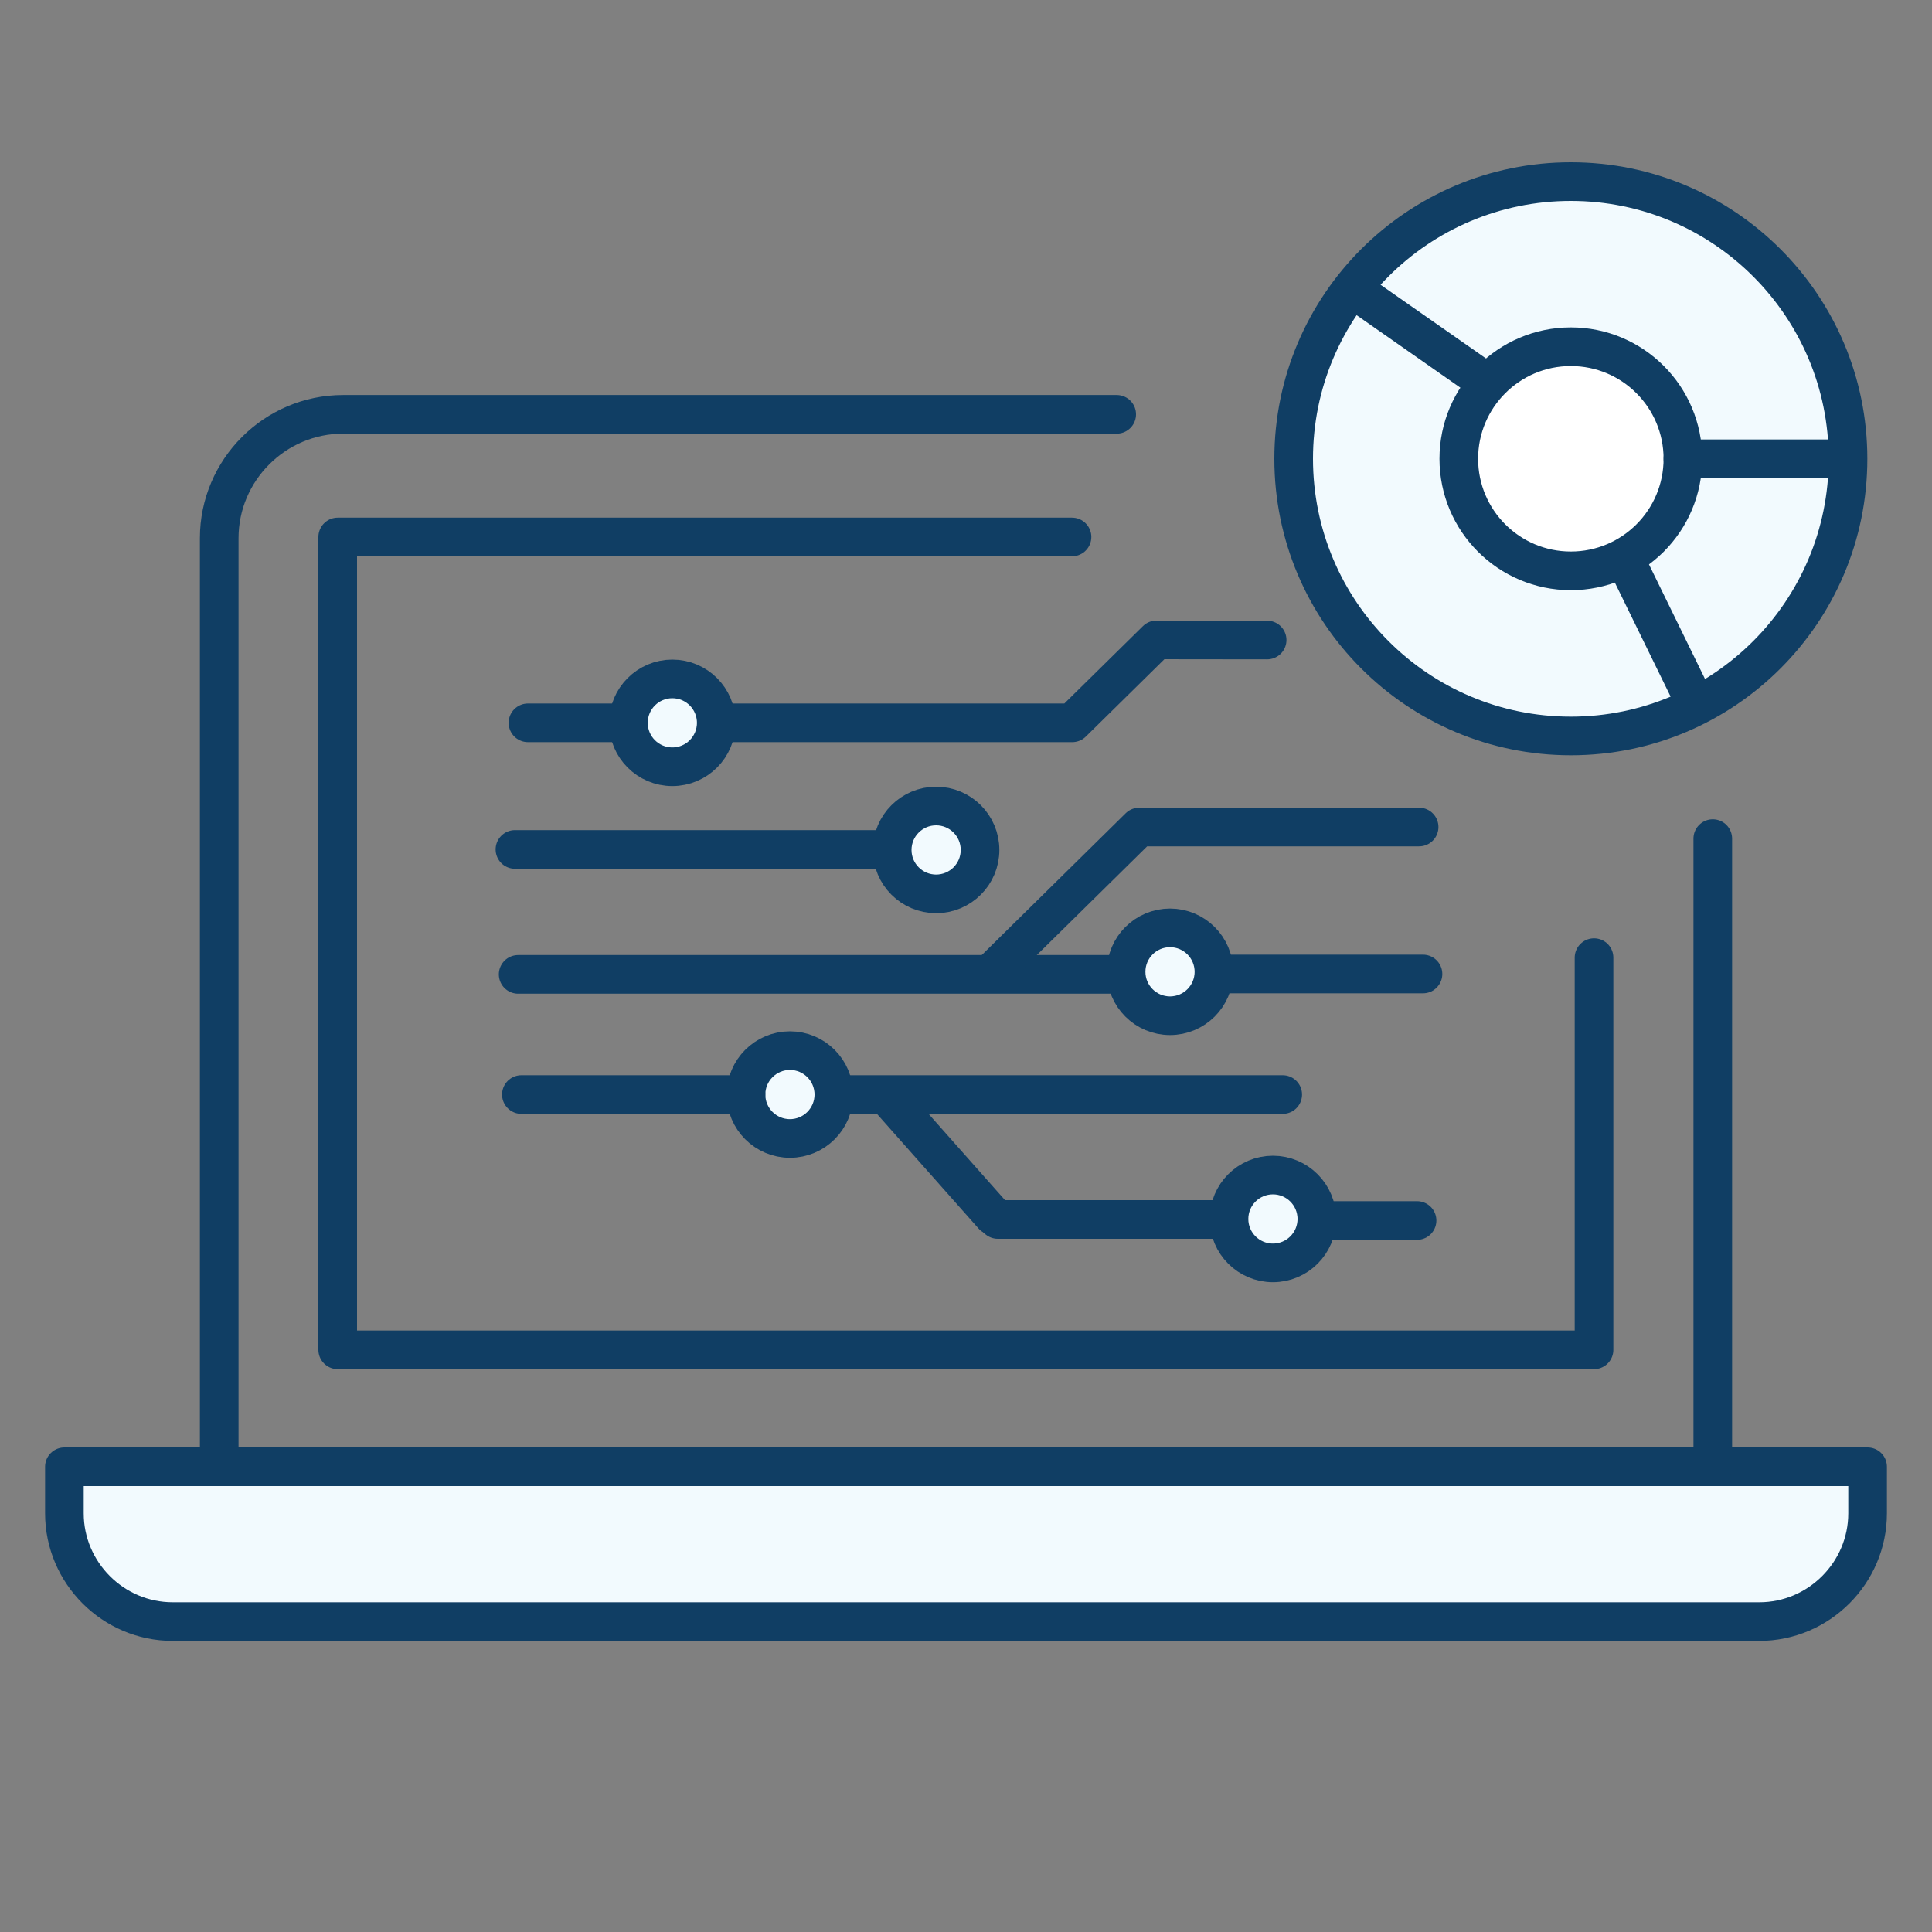
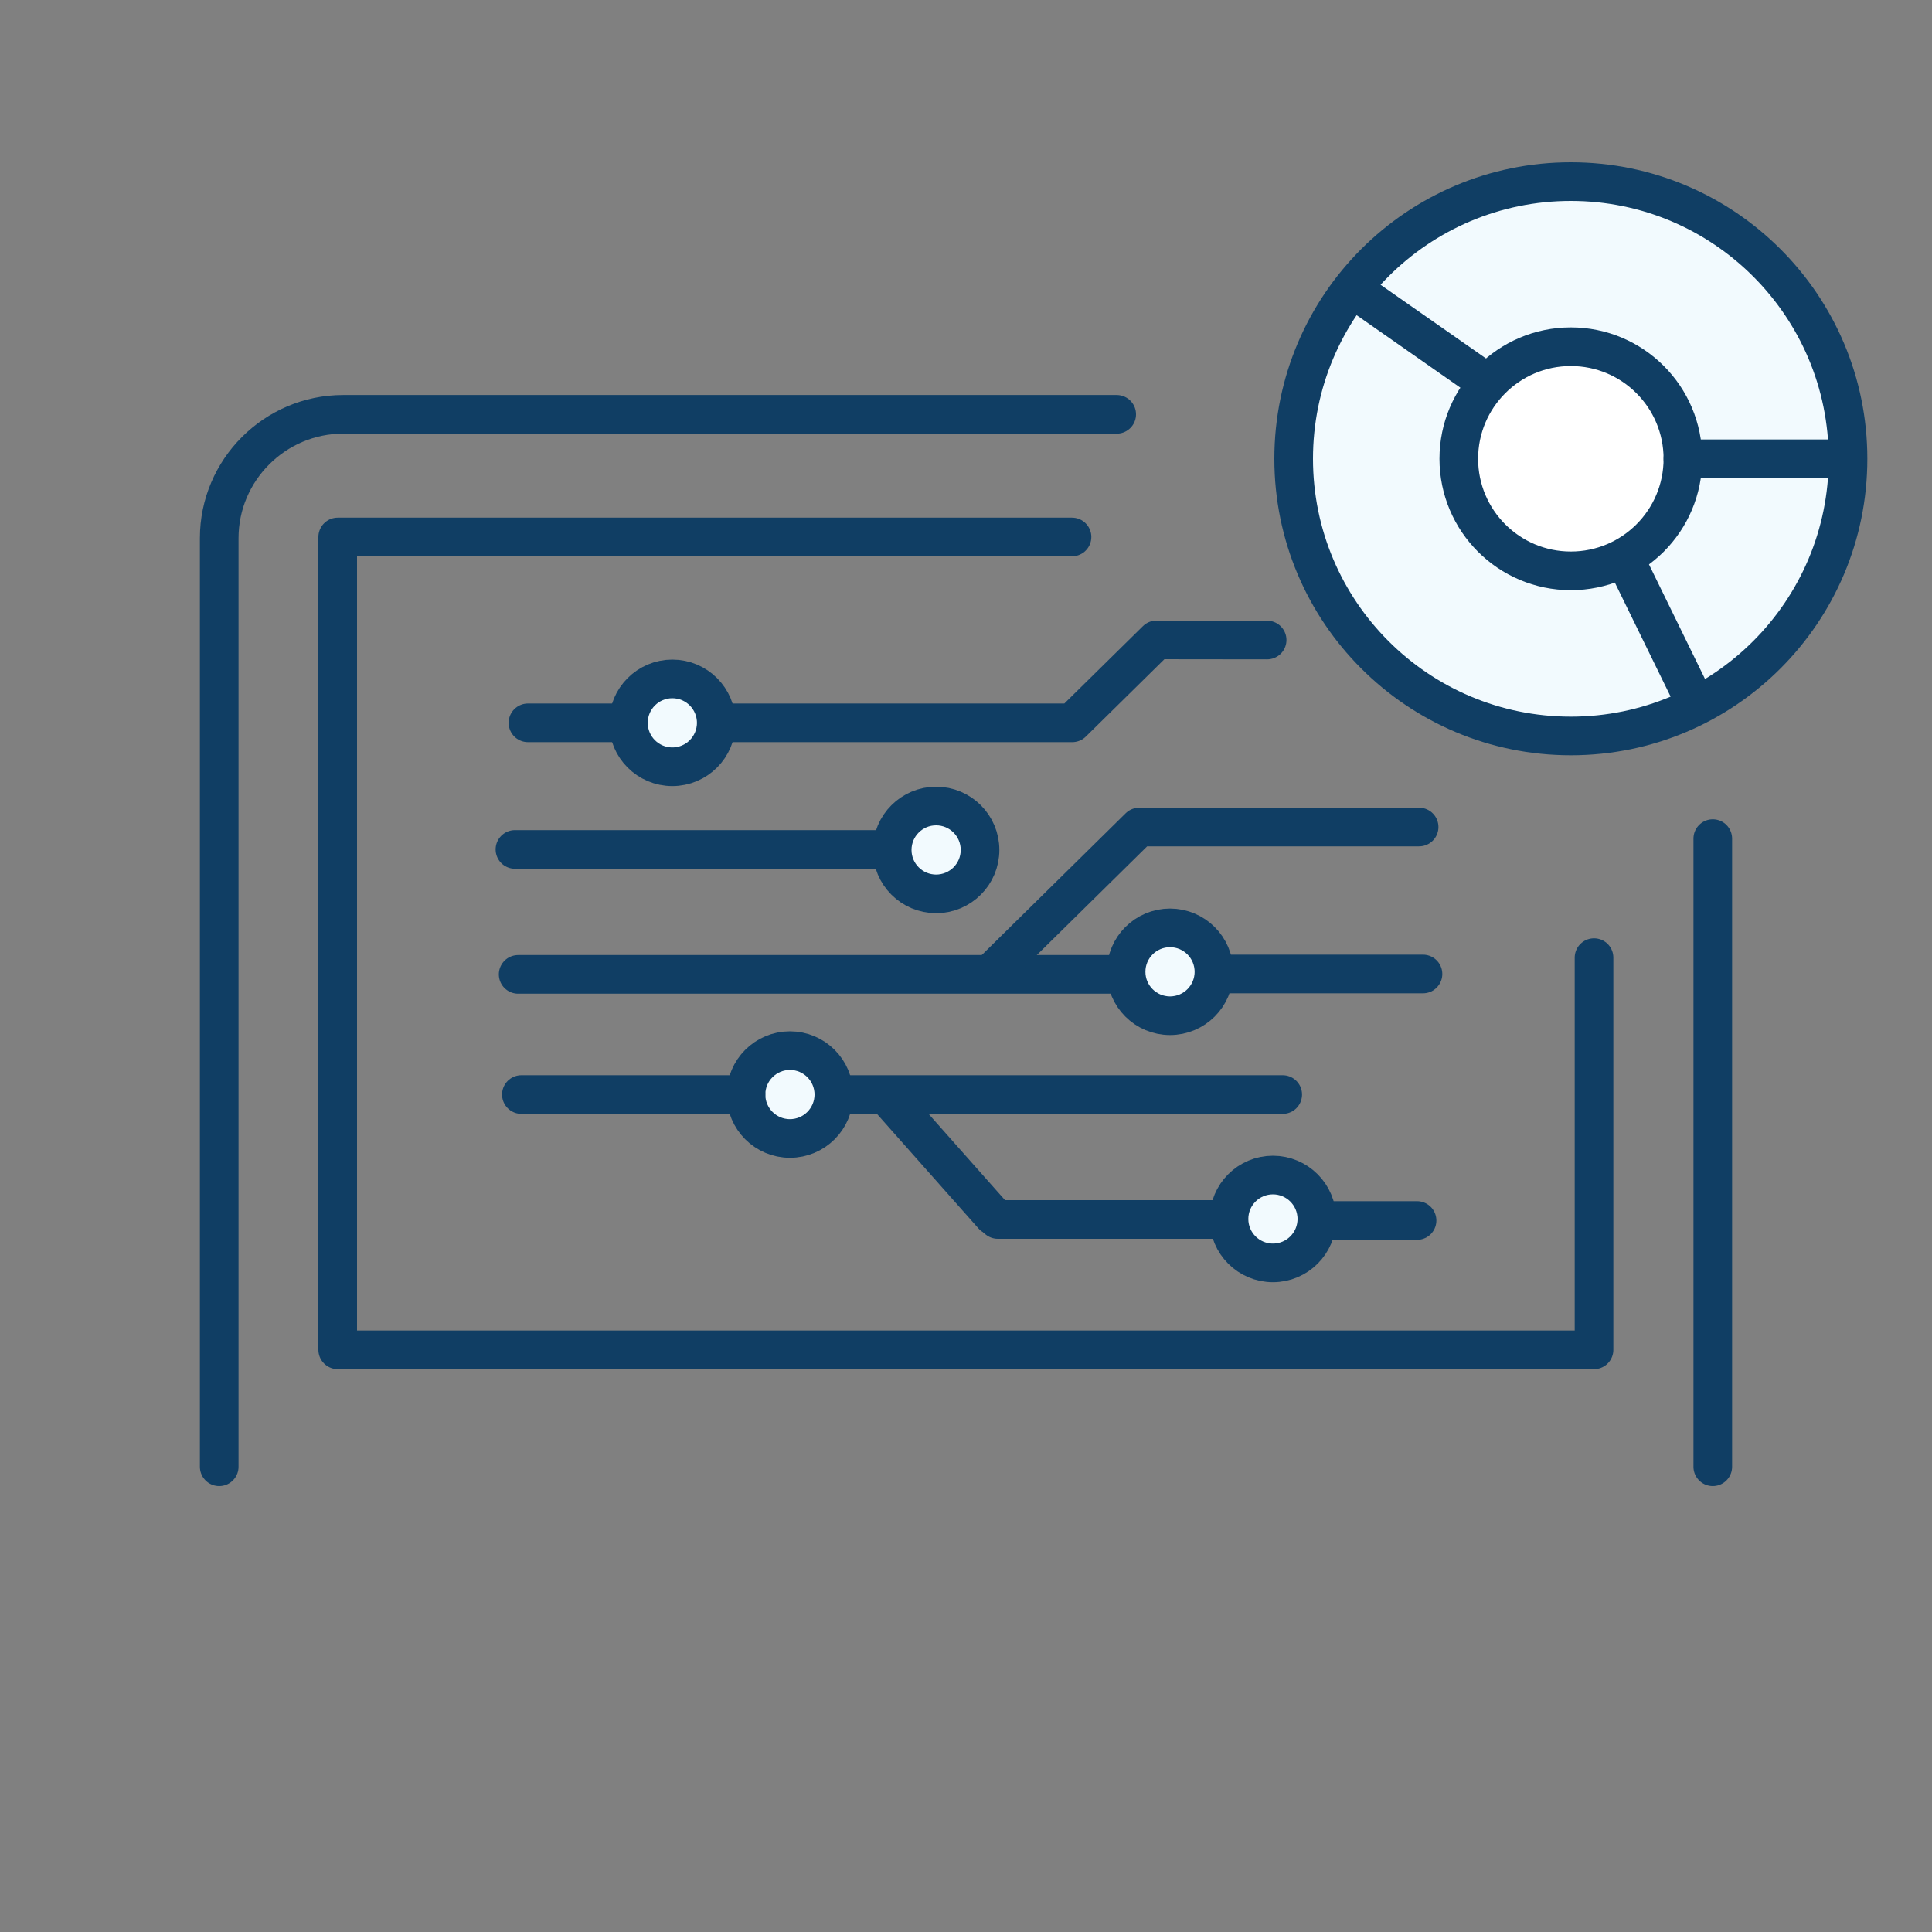
<svg xmlns="http://www.w3.org/2000/svg" id="Layer_1" data-name="Layer 1" width="2.08in" height="2.08in" viewBox="0 0 150 150">
  <rect x="0" y="0" width="150" height="150" fill="#808080" stroke="none" />
  <g>
    <circle cx="90.84" cy="75.45" r="3.41" fill="#f2fafe" stroke="#103e64" stroke-linecap="round" stroke-linejoin="round" stroke-width="3" />
    <line x1="40.23" y1="75.65" x2="87.09" y2="75.65" fill="none" stroke="#103e64" stroke-linecap="round" stroke-linejoin="round" stroke-width="3" />
    <polyline points="76.92 75.57 88.45 64.21 110.18 64.21" fill="none" stroke="#103e64" stroke-linecap="round" stroke-linejoin="round" stroke-width="3" />
    <line x1="94.3" y1="75.62" x2="110.48" y2="75.62" fill="none" stroke="#103e64" stroke-linecap="round" stroke-linejoin="round" stroke-width="3" />
    <circle cx="72.68" cy="65.99" r="3.41" fill="#f2fafe" stroke="#103e64" stroke-linecap="round" stroke-linejoin="round" stroke-width="3" />
    <line x1="39.98" y1="65.95" x2="68.15" y2="65.95" fill="none" stroke="#103e64" stroke-linecap="round" stroke-linejoin="round" stroke-width="3" />
    <circle cx="61.33" cy="84.98" r="3.41" fill="#f2fafe" stroke="#103e64" stroke-linecap="round" stroke-linejoin="round" stroke-width="3" />
    <line x1="57.92" y1="84.98" x2="40.48" y2="84.98" fill="none" stroke="#103e64" stroke-linecap="round" stroke-linejoin="round" stroke-width="3" />
    <line x1="64.74" y1="84.98" x2="99.59" y2="84.98" fill="none" stroke="#103e64" stroke-linecap="round" stroke-linejoin="round" stroke-width="3" />
    <line x1="69.13" y1="85.4" x2="77.09" y2="94.38" fill="none" stroke="#103e64" stroke-linecap="round" stroke-linejoin="round" stroke-width="3" />
    <line x1="94.55" y1="94.68" x2="77.47" y2="94.68" fill="none" stroke="#103e64" stroke-linecap="round" stroke-linejoin="round" stroke-width="3" />
    <circle cx="98.83" cy="94.64" r="3.41" fill="#f2fafe" stroke="#103e64" stroke-linecap="round" stroke-linejoin="round" stroke-width="3" />
    <line x1="110.02" y1="94.76" x2="102.62" y2="94.76" fill="none" stroke="#103e64" stroke-linecap="round" stroke-linejoin="round" stroke-width="3" />
    <circle cx="52.2" cy="56.12" r="3.41" fill="#f2fafe" stroke="#103e64" stroke-linecap="round" stroke-linejoin="round" stroke-width="3" />
    <line x1="48.79" y1="56.12" x2="40.99" y2="56.12" fill="none" stroke="#103e64" stroke-linecap="round" stroke-linejoin="round" stroke-width="3" />
    <polyline points="55.62 56.12 83.25 56.12 89.79 49.68 98.38 49.69" fill="none" stroke="#103e64" stroke-linecap="round" stroke-linejoin="round" stroke-width="3" />
  </g>
  <g>
    <circle cx="121.96" cy="35.62" r="21.52" fill="#f2fafe" stroke="#103e64" stroke-linecap="round" stroke-linejoin="round" stroke-width="3" />
    <circle cx="121.96" cy="35.62" r="8.7" fill="#fff" stroke="#103e64" stroke-linecap="round" stroke-linejoin="round" stroke-width="3" />
    <line x1="115.07" y1="29.45" x2="105.4" y2="22.69" fill="none" stroke="#103e64" stroke-linecap="round" stroke-linejoin="round" stroke-width="3" />
    <line x1="130.66" y1="35.62" x2="143.11" y2="35.62" fill="none" stroke="#103e64" stroke-linecap="round" stroke-linejoin="round" stroke-width="3" />
    <line x1="126.19" y1="43.48" x2="131.57" y2="54.48" fill="none" stroke="#103e64" stroke-linecap="round" stroke-linejoin="round" stroke-width="3" />
  </g>
  <g>
    <g>
-       <path d="M136.59,125.9H13.41c-4.63,0-8.41-3.79-8.41-8.41v-3.61h140v3.61c0,4.63-3.79,8.41-8.41,8.41Z" fill="#f2fafe" stroke="#103e64" stroke-linecap="round" stroke-linejoin="round" stroke-width="3" />
      <g>
        <line x1="132.98" y1="65.11" x2="132.98" y2="113.88" fill="none" stroke="#103e64" stroke-linecap="round" stroke-linejoin="round" stroke-width="3" />
        <path d="M17.02,113.88V41.78c0-5.29,4.33-9.61,9.61-9.61h60.07" fill="none" stroke="#103e64" stroke-linecap="round" stroke-linejoin="round" stroke-width="3" />
      </g>
    </g>
    <polyline points="123.76 74.35 123.76 104.8 26.22 104.8 26.22 41.69 83.23 41.69" fill="none" stroke="#103e64" stroke-linecap="round" stroke-linejoin="round" stroke-width="3" />
  </g>
</svg>